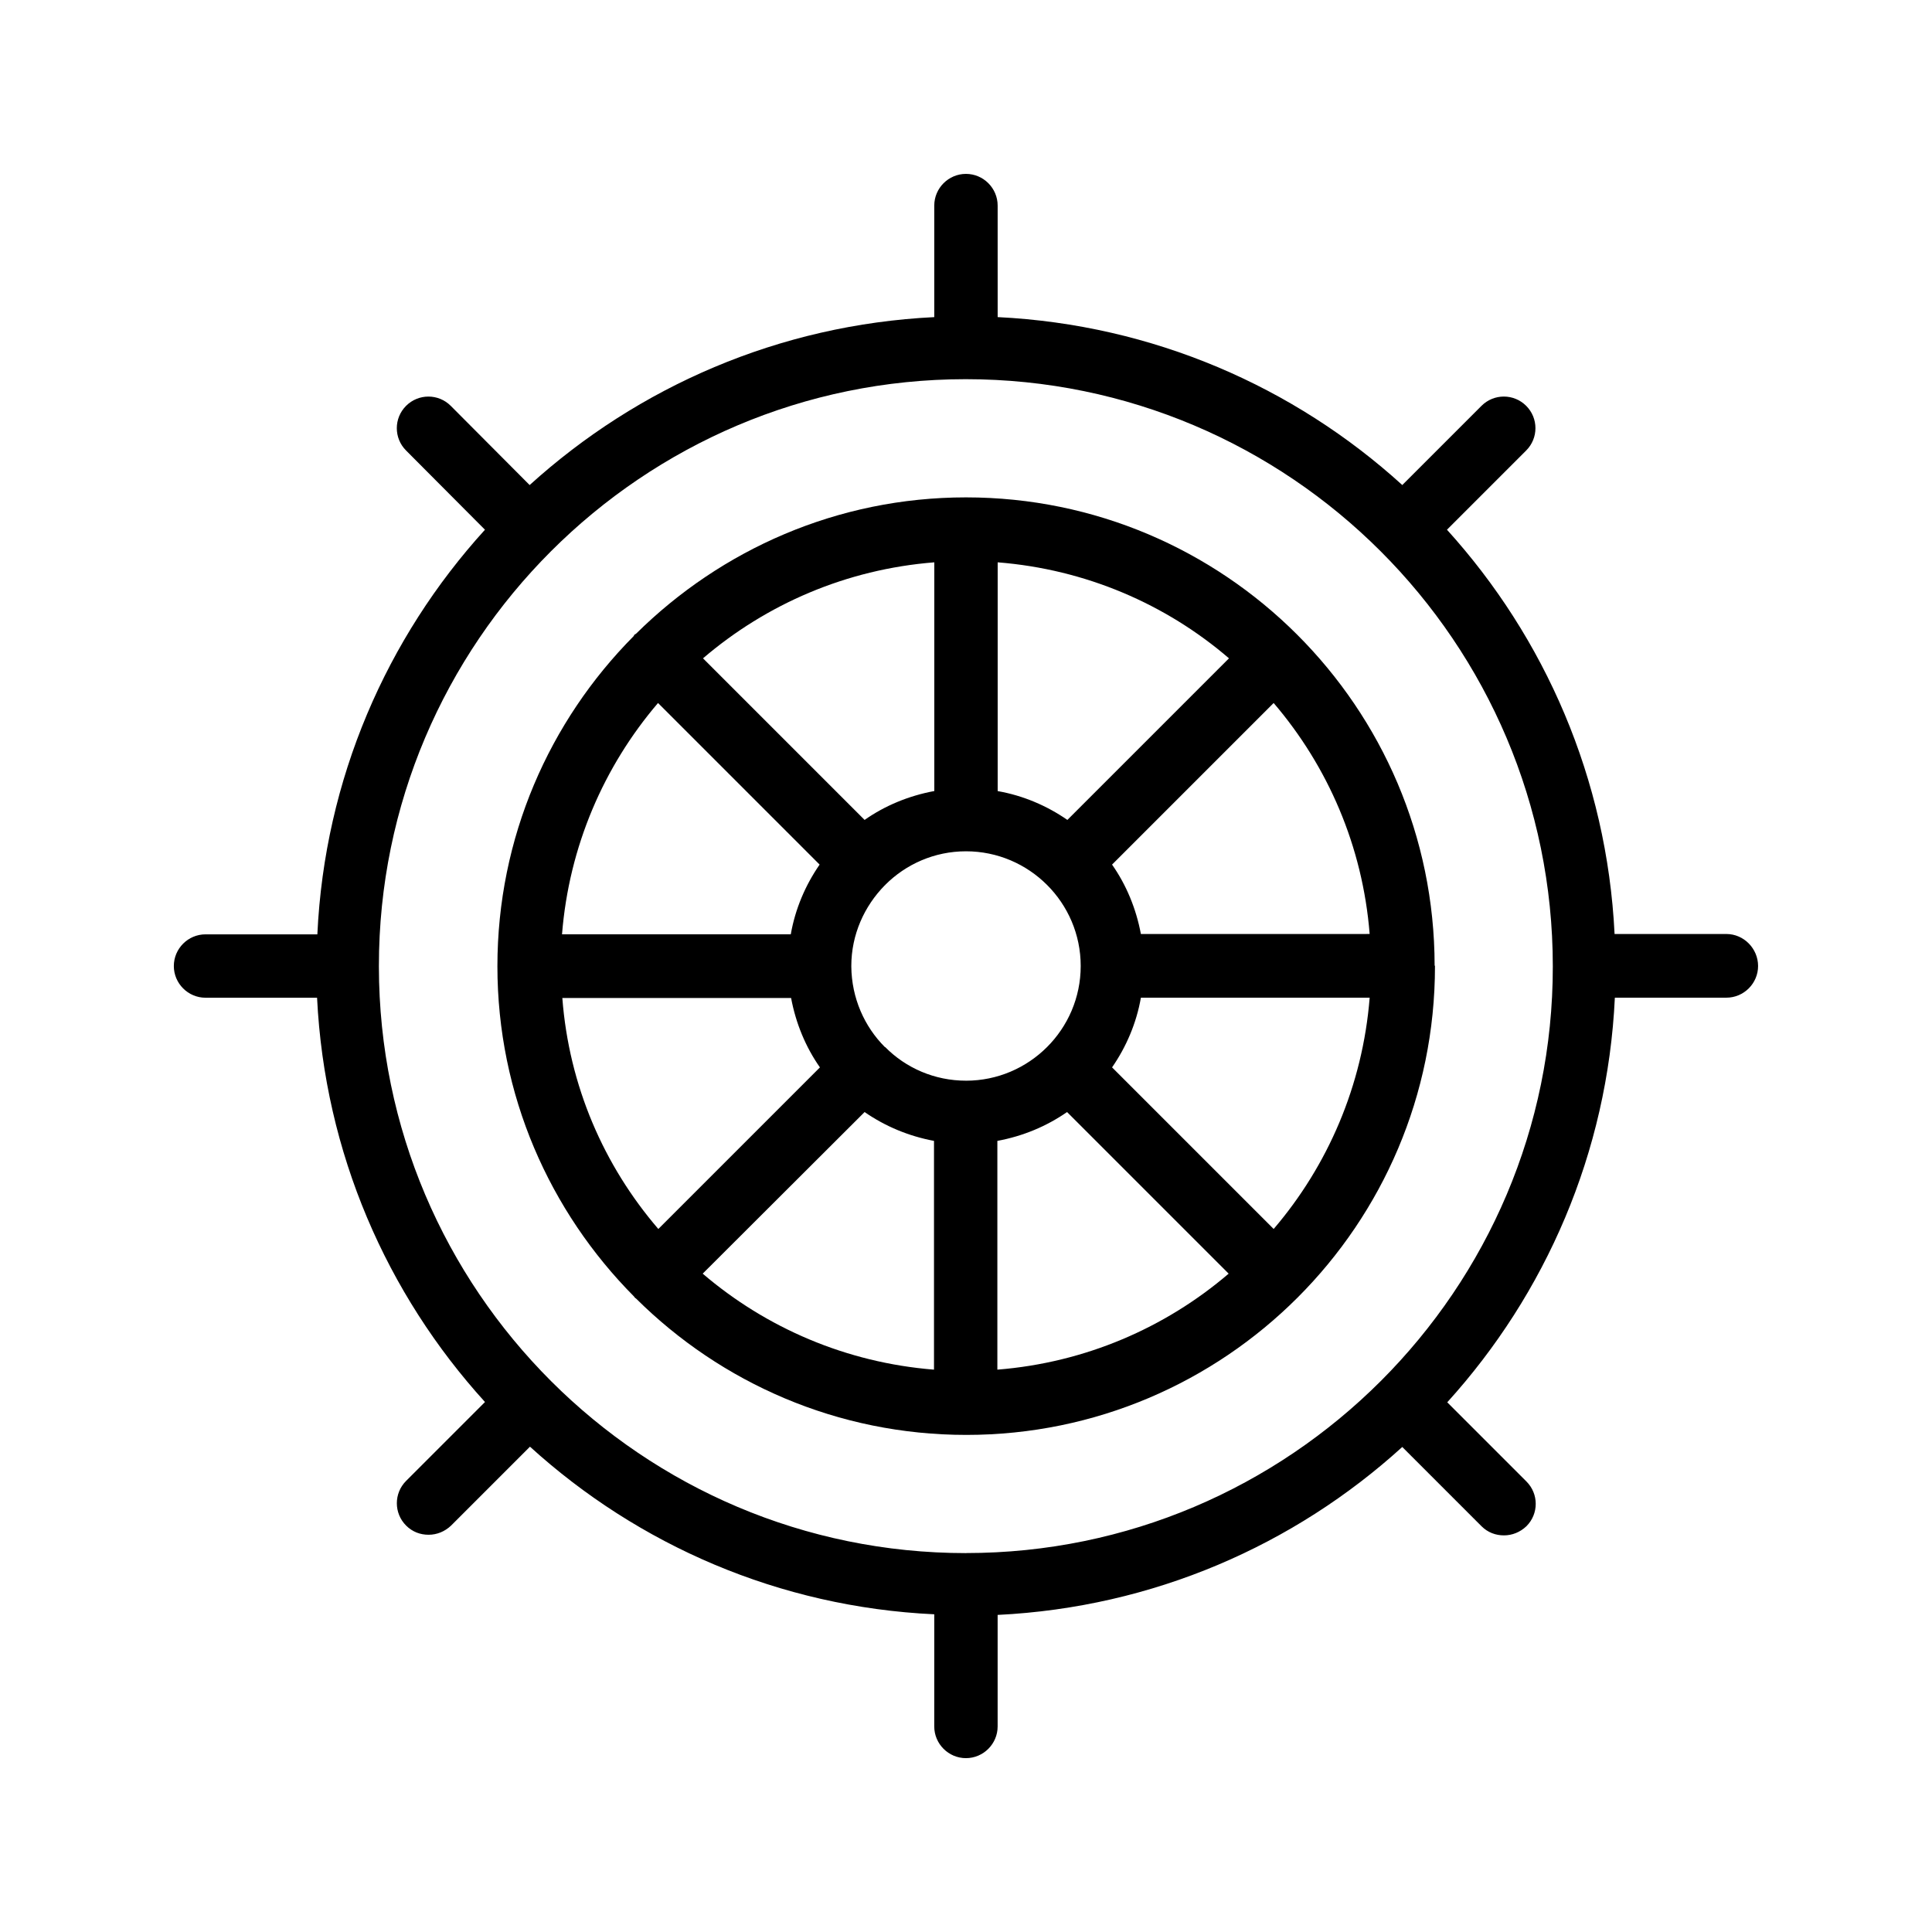
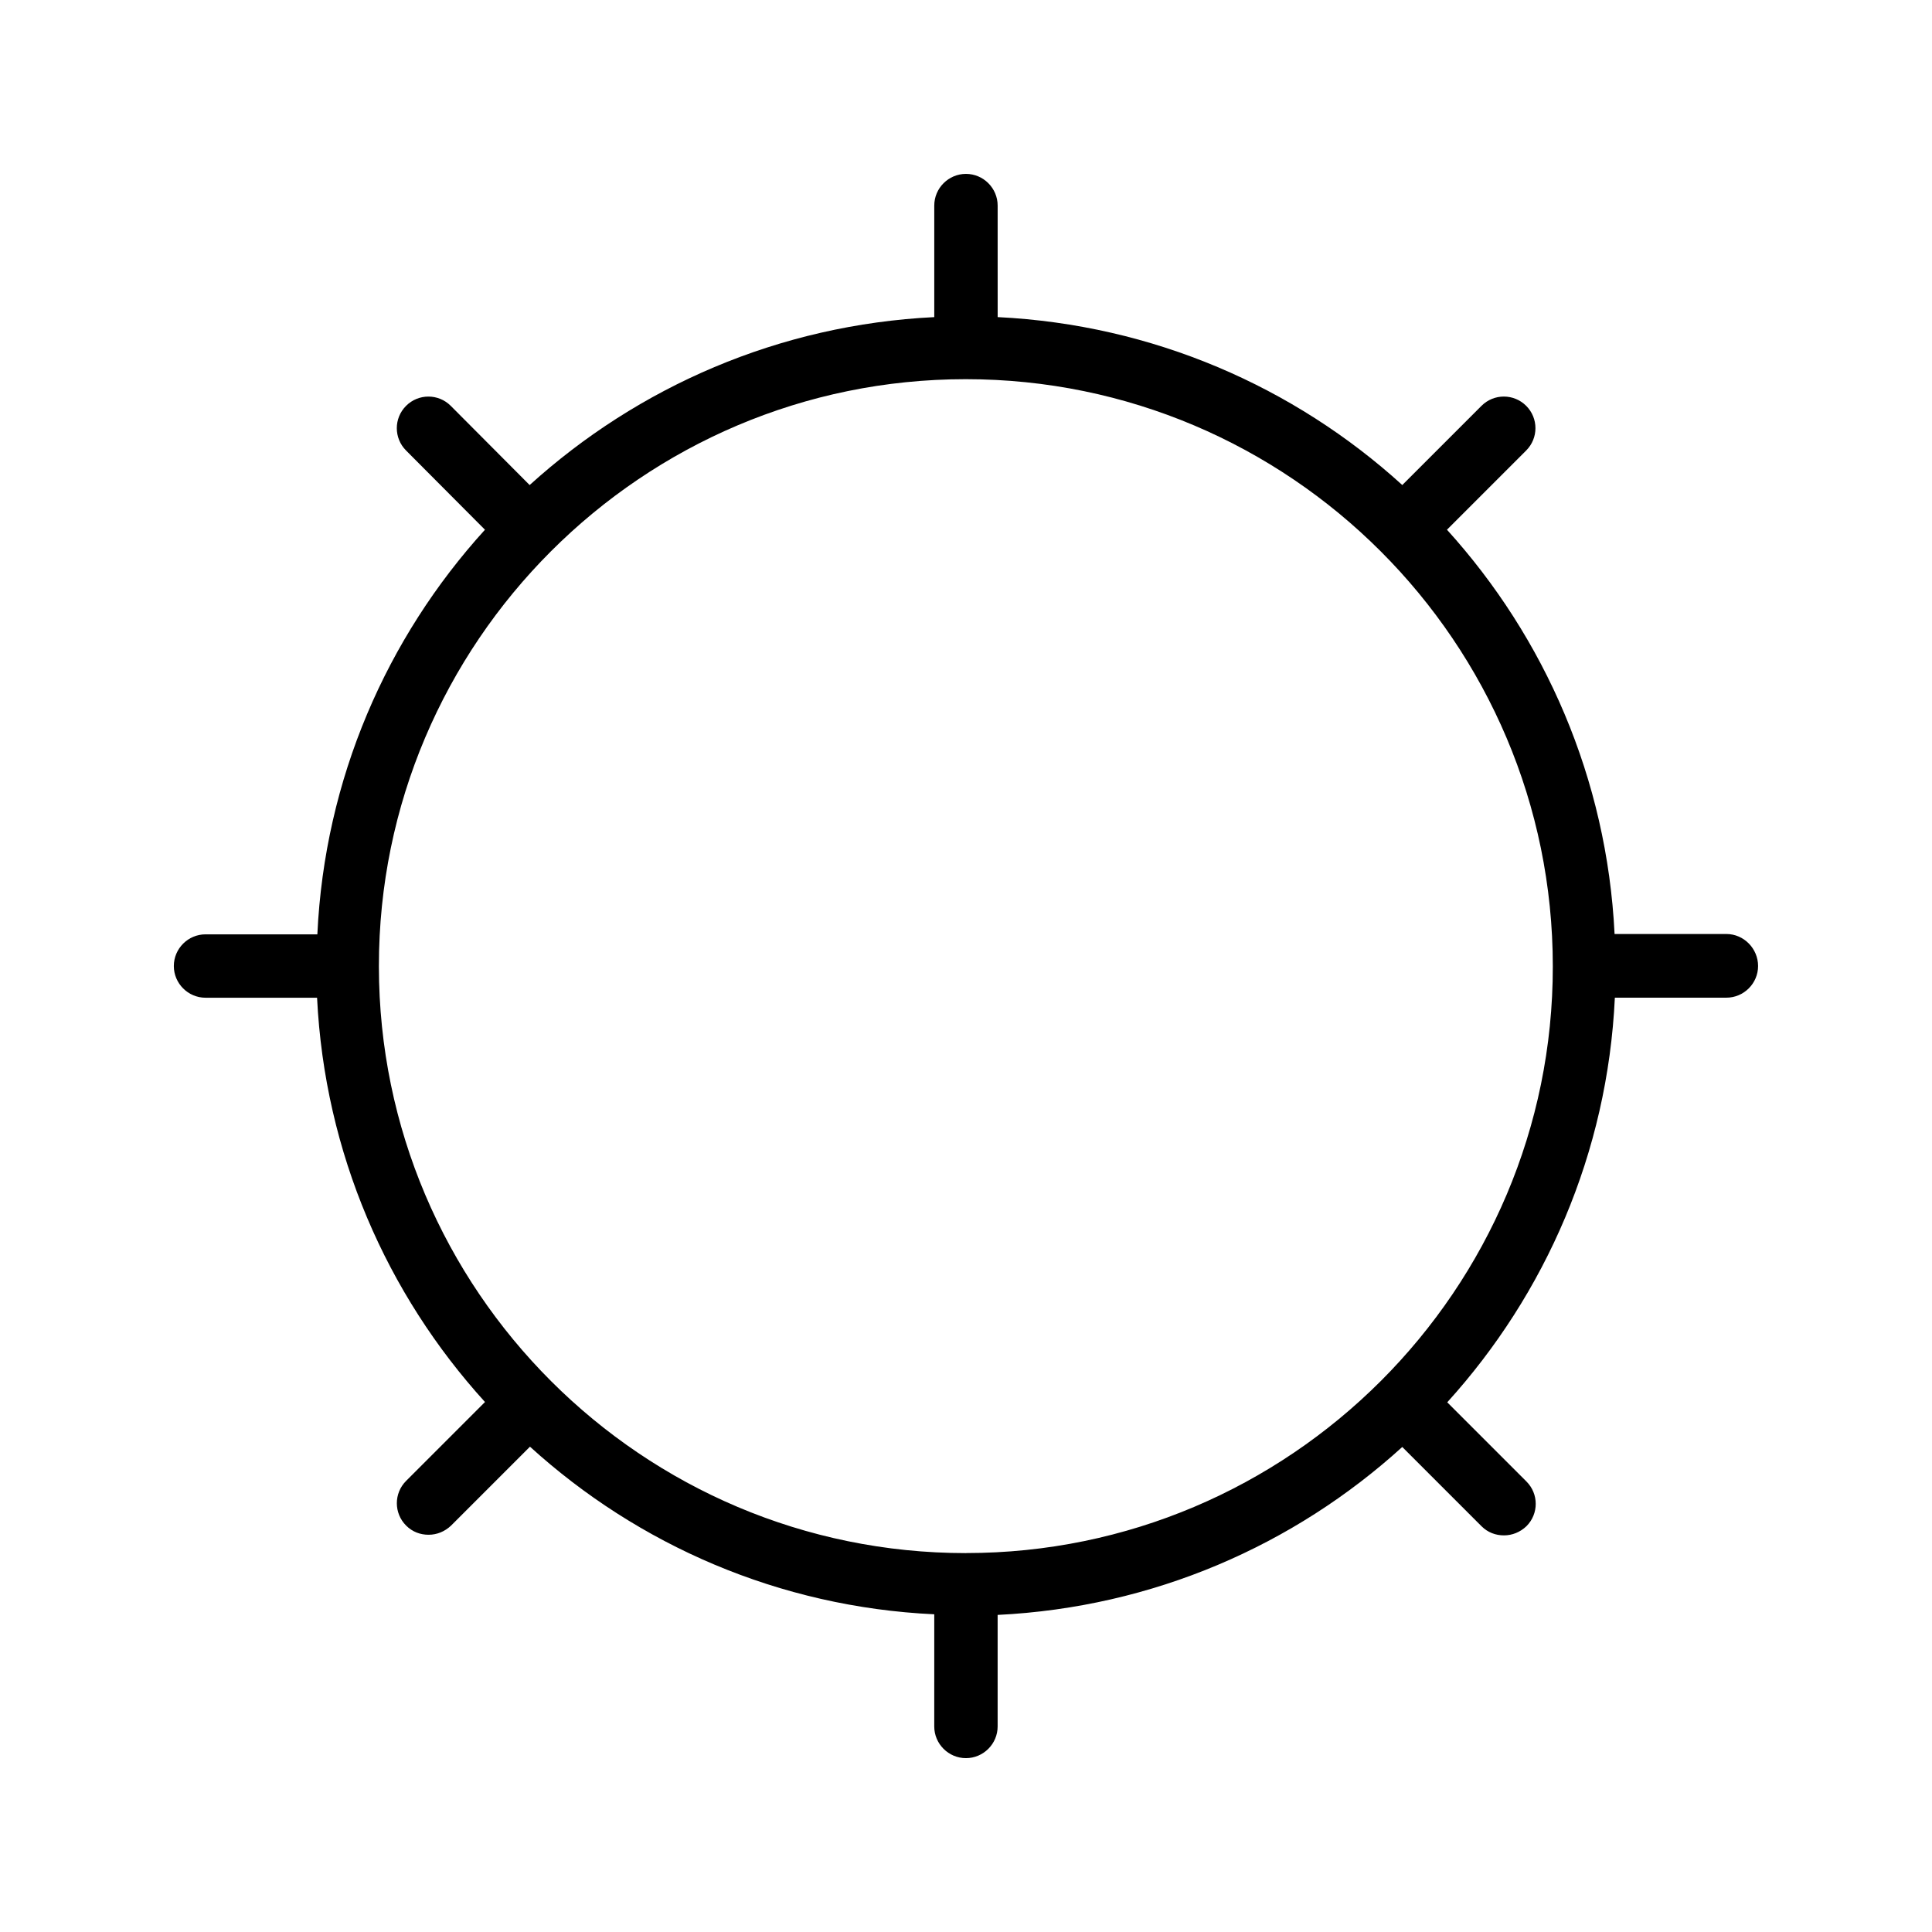
<svg xmlns="http://www.w3.org/2000/svg" fill="#000000" width="800px" height="800px" version="1.1" viewBox="144 144 512 512">
  <g>
    <path d="m601.52 391.52h-29.641c-2.016-41.145-18.473-78.512-44.418-107.14l20.992-20.992c3.273-3.273 3.273-8.566 0-11.84-3.273-3.273-8.566-3.273-11.84 0l-20.992 20.992c-28.633-26.031-66.082-42.488-107.23-44.504l-0.004-29.555c0-4.617-3.777-8.398-8.398-8.398-4.617 0-8.398 3.777-8.398 8.398v29.559c-41.145 2.016-78.512 18.473-107.23 44.504l-20.906-20.992c-3.273-3.273-8.566-3.273-11.84 0s-3.273 8.566 0 11.84l20.906 20.992c-26.031 28.633-42.488 66-44.418 107.23l-29.637-0.004c-4.617 0-8.398 3.777-8.398 8.398 0 4.617 3.777 8.398 8.398 8.398h29.559c2.016 41.145 18.473 78.512 44.504 107.14l-20.906 20.906c-3.273 3.273-3.273 8.566 0 11.84 1.68 1.68 3.777 2.434 5.961 2.434s4.281-0.84 5.961-2.434l20.906-20.906c28.633 26.031 66 42.488 107.14 44.418l-0.004 29.723c0 4.617 3.777 8.398 8.398 8.398 4.617 0 8.398-3.777 8.398-8.398v-29.559c41.227-2.016 78.594-18.473 107.23-44.504l20.992 20.992c1.68 1.68 3.777 2.434 5.961 2.434s4.281-0.84 5.961-2.434c3.273-3.273 3.273-8.566 0-11.84l-20.992-20.992c26.031-28.719 42.488-66.082 44.418-107.23h29.559c4.617 0 8.398-3.777 8.398-8.398-0.004-4.617-3.781-8.477-8.398-8.477zm-201.52 164.07c-0.086 0-0.086 0 0 0-85.816 0-155.51-69.695-155.59-155.43v-0.082-0.082c0-85.73 69.777-155.51 155.51-155.51 85.816 0 155.59 69.777 155.59 155.59 0.082 85.727-69.777 155.5-155.51 155.5z" />
-     <path d="m524.19 399.83c-0.082-68.438-55.754-124.02-124.19-124.02-34.09 0-64.906 13.855-87.41 36.105-0.082 0.082-0.25 0.168-0.418 0.25-0.082 0.082-0.168 0.25-0.25 0.418-22.336 22.504-36.105 53.402-36.105 87.496 0 34.09 13.855 64.992 36.191 87.496 0.082 0.082 0.168 0.25 0.25 0.336 0.082 0.082 0.25 0.168 0.336 0.25 22.504 22.336 53.402 36.105 87.496 36.105 68.52 0 124.19-55.672 124.19-124.19v-0.082c-0.09-0.082-0.09-0.164-0.09-0.164zm-42.656 69.859-42.824-42.824c3.777-5.457 6.465-11.754 7.641-18.473h60.625c-1.848 23.262-11.082 44.504-25.441 61.297zm-188.51-61.211h60.625c1.258 6.719 3.863 13.016 7.641 18.391l-42.824 42.824c-14.441-16.797-23.68-37.957-25.441-61.215zm25.359-78.176 42.824 42.824c-3.777 5.457-6.465 11.754-7.641 18.473h-60.625c1.844-23.258 11.082-44.504 25.441-61.297zm81.617 100.09c-8.312 0-15.953-3.359-21.41-8.902h-0.082c-5.457-5.457-8.816-13.016-8.902-21.328v-0.082-0.082c0-8.312 3.441-15.871 8.902-21.41h0.082v-0.082c5.453-5.465 13.012-8.906 21.41-8.906 16.711 0 30.398 13.602 30.398 30.398-0.004 16.793-13.691 30.395-30.398 30.395zm26.867-69.105c-5.457-3.777-11.754-6.465-18.473-7.641v-60.625c23.344 1.848 44.586 11.082 61.297 25.441zm-35.348-7.641c-6.719 1.258-13.016 3.863-18.391 7.641l-42.824-42.824c16.793-14.359 37.953-23.594 61.297-25.441v60.625zm-18.391 85.059c5.457 3.777 11.672 6.383 18.391 7.641v60.625c-23.258-1.848-44.504-11.082-61.297-25.441zm35.184 7.641c6.801-1.258 13.016-3.863 18.473-7.641l42.824 42.824c-16.793 14.359-38.039 23.594-61.297 25.441zm38.035-54.828c-1.258-6.719-3.863-13.016-7.641-18.391l42.824-42.824c14.359 16.793 23.594 37.953 25.441 61.211z" />
  </g>
</svg>